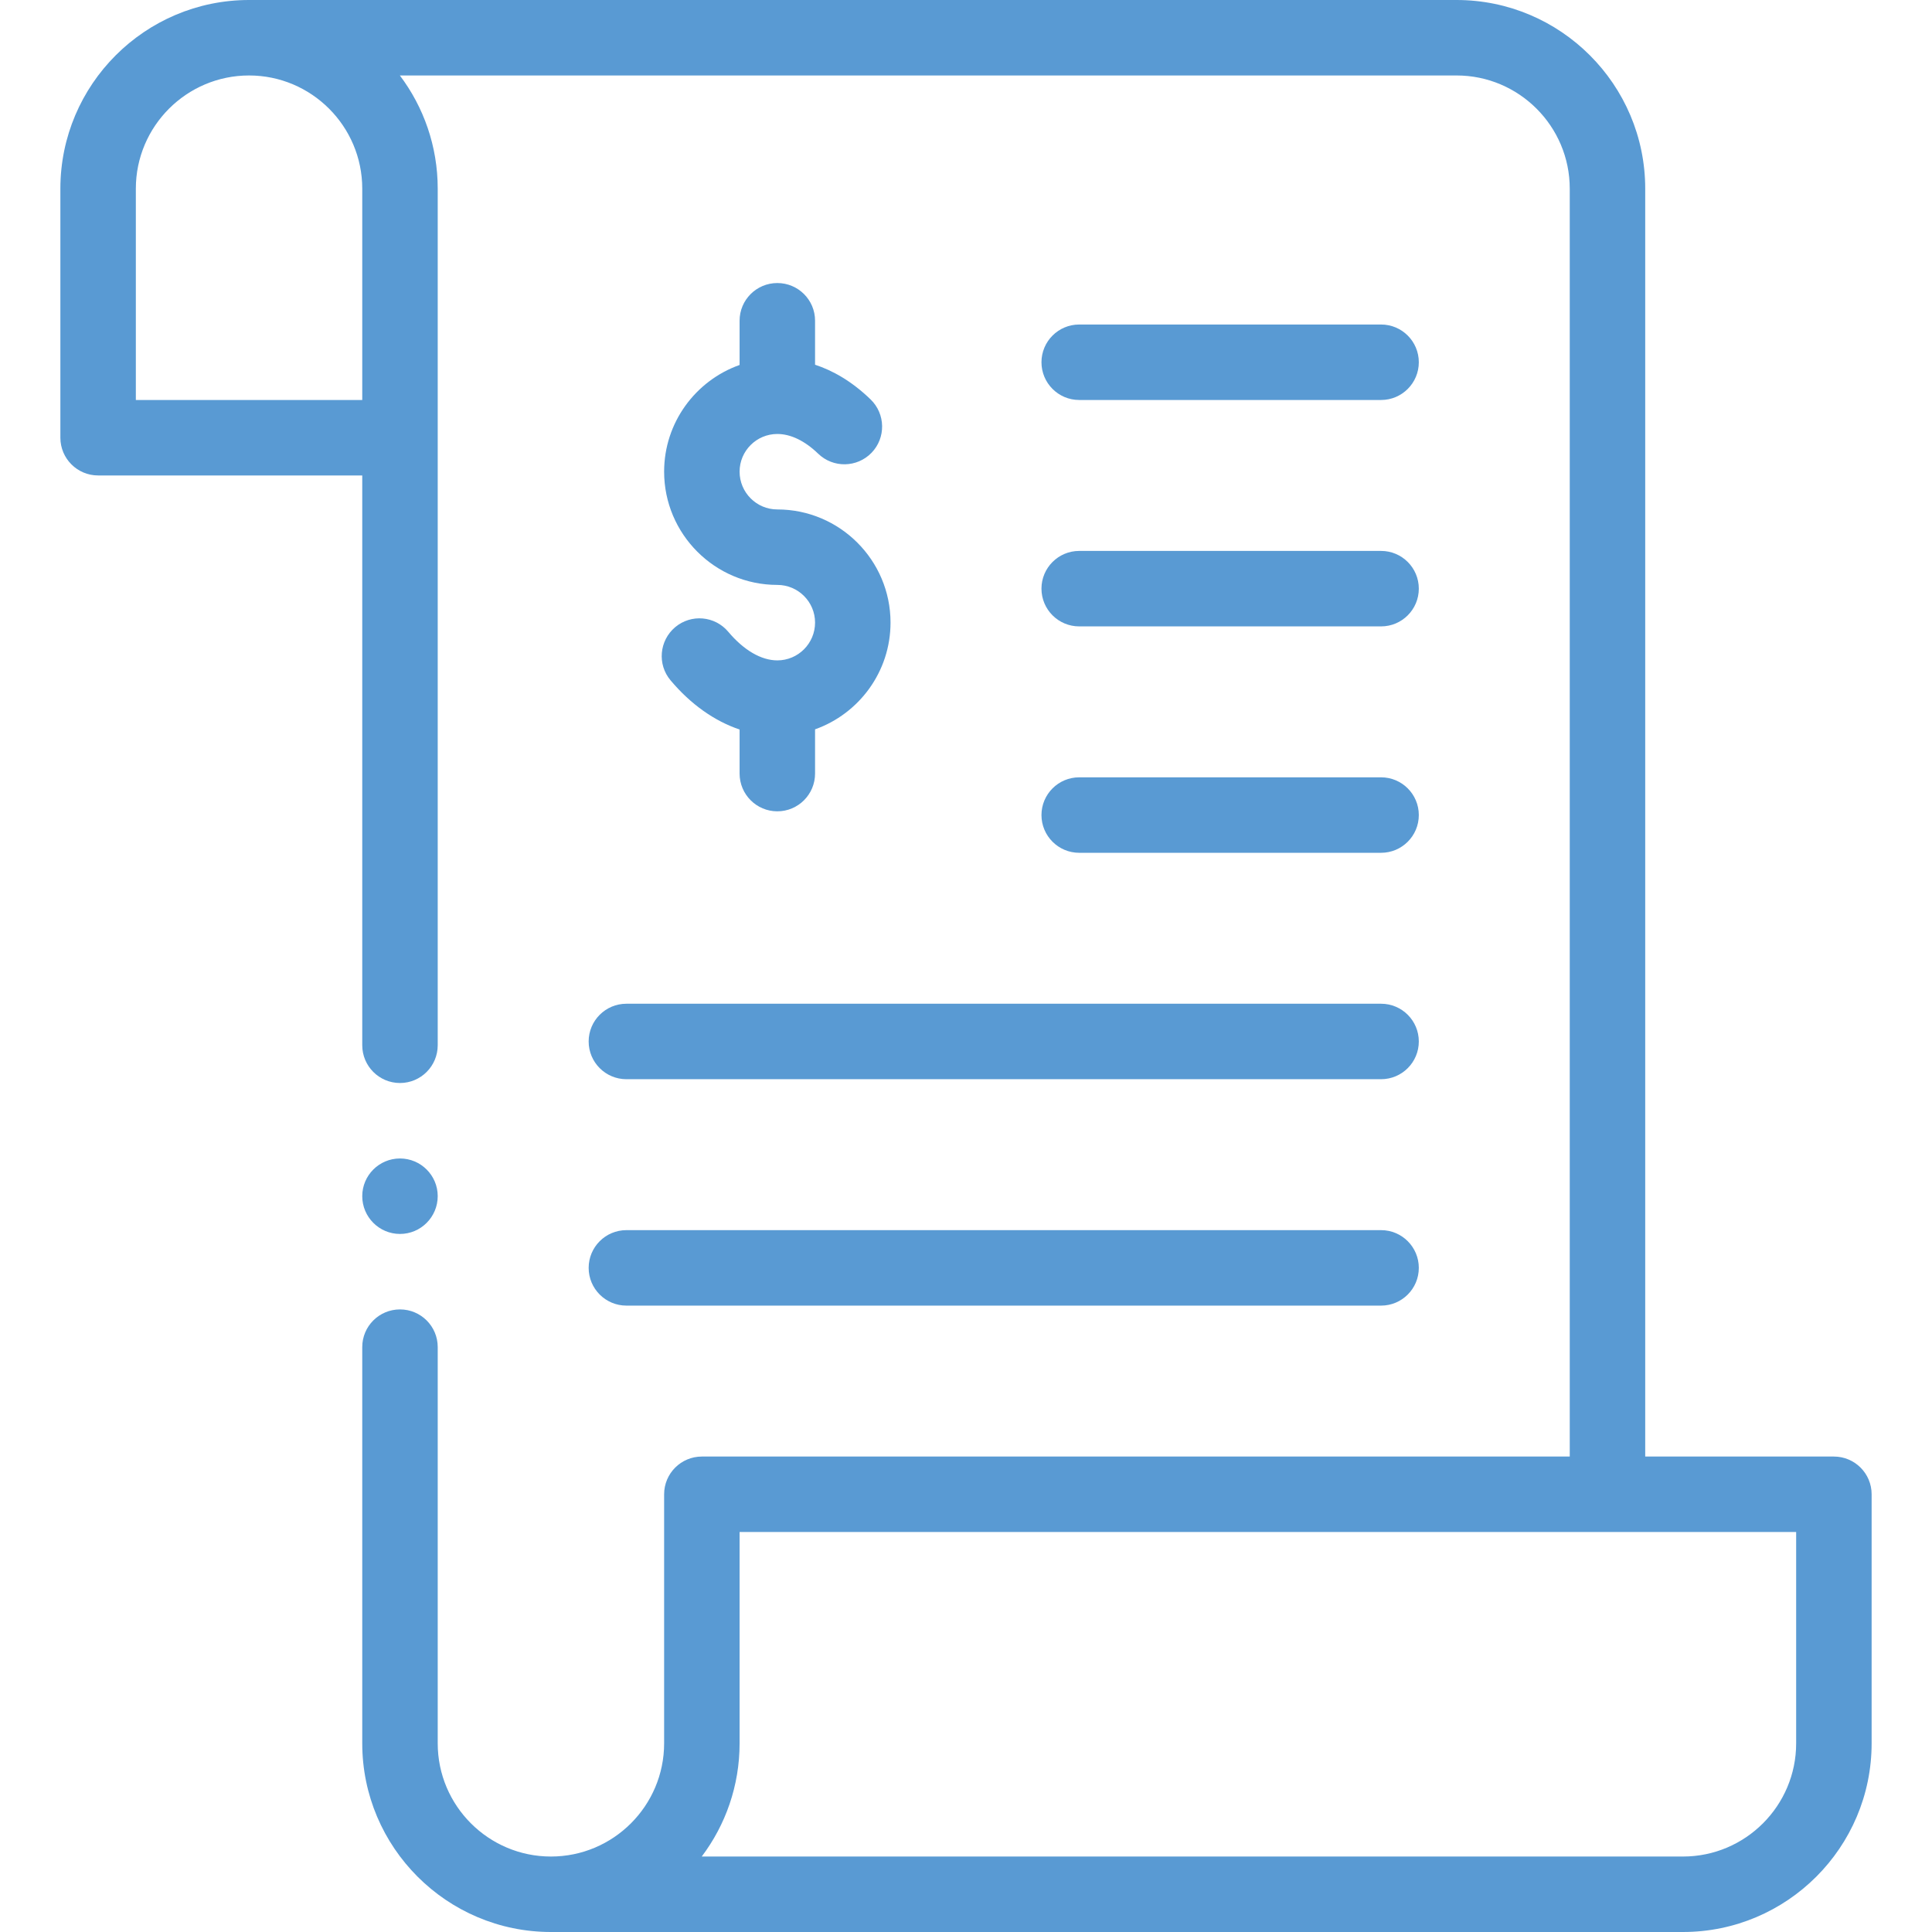
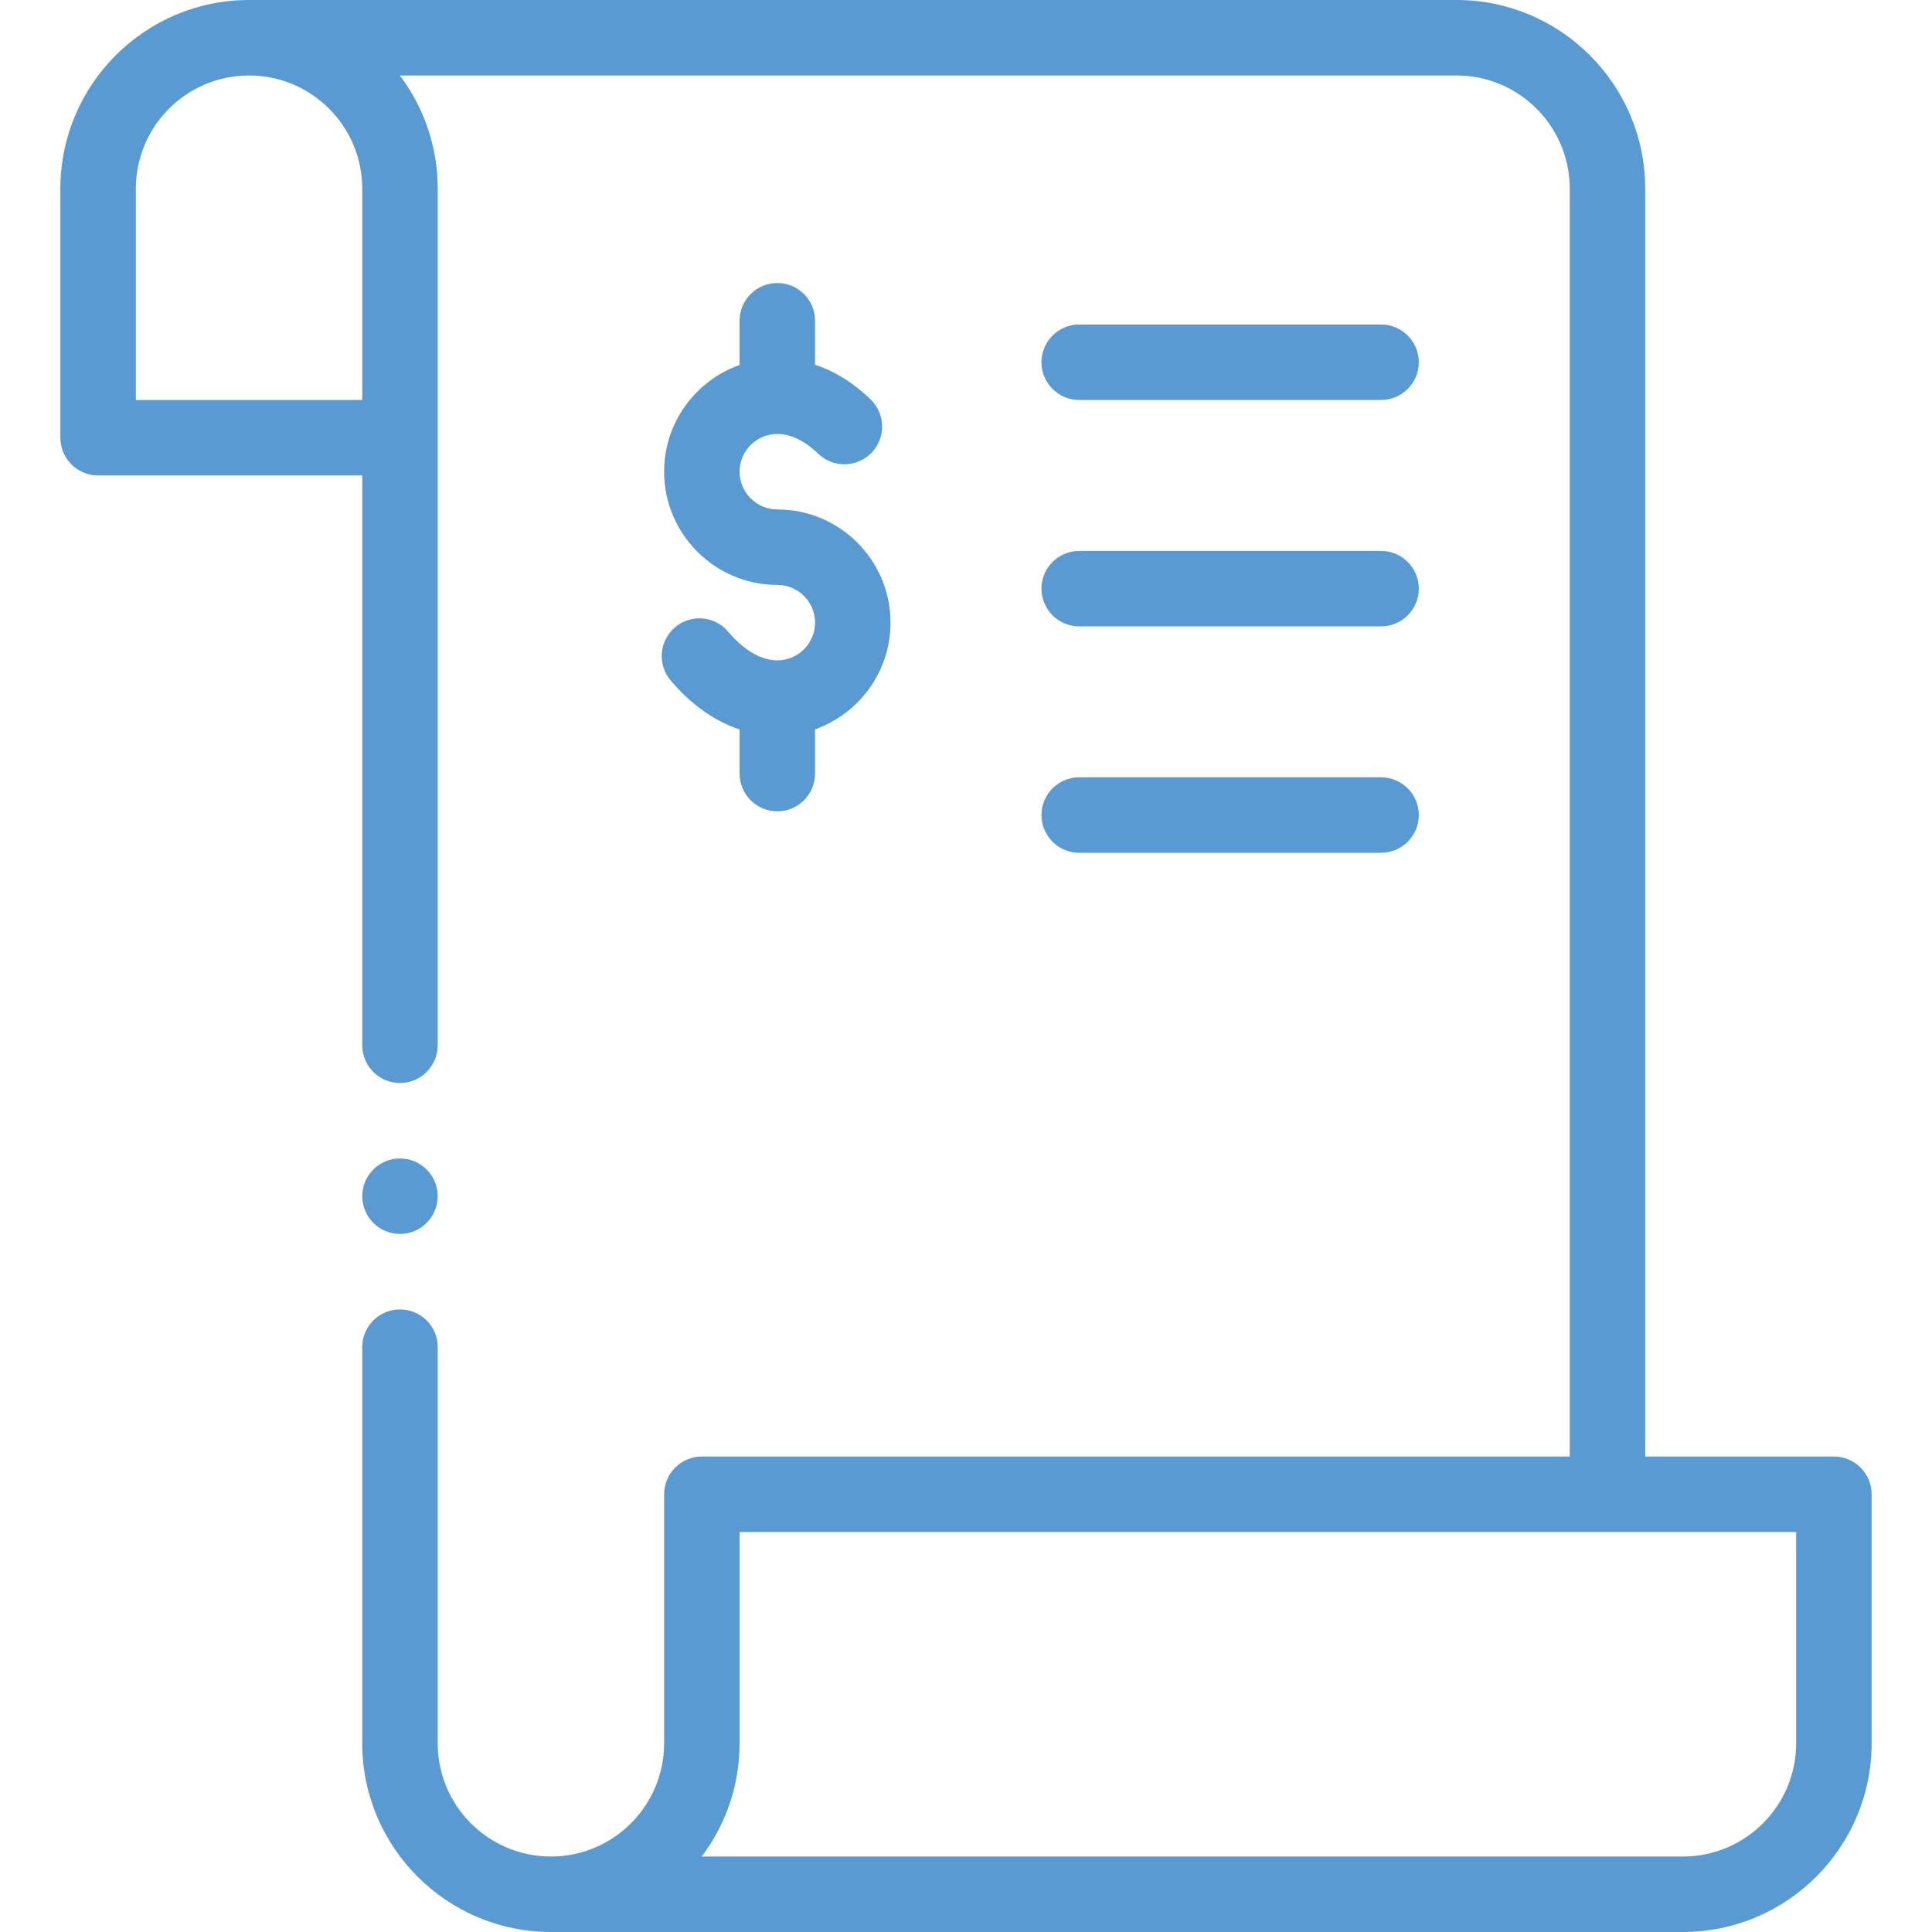
<svg xmlns="http://www.w3.org/2000/svg" width="32" height="32" viewBox="0 0 32 32" fill="none">
  <g clip-path="url(#clip0_417_3541)">
    <path d="M31 28.875V24.75C31 24.405 30.72 24.125 30.375 24.125H27.25V3.125C27.25 1.402 25.848 0 24.125 0H4.125C2.402 0 1 1.402 1 3.125V7.25C1 7.595 1.28 7.875 1.625 7.875H6V17.312C6 17.658 6.28 17.938 6.625 17.938C6.97 17.938 7.25 17.658 7.25 17.312C7.25 16.69 7.25 3.83 7.25 3.125C7.25 2.422 7.017 1.773 6.623 1.25H24.125C25.159 1.25 26 2.091 26 3.125V24.125H11.625C11.28 24.125 11 24.405 11 24.75V28.875C11 29.909 10.159 30.75 9.125 30.75C8.091 30.75 7.25 29.909 7.25 28.875V22.312C7.25 21.967 6.97 21.688 6.625 21.688C6.28 21.688 6 21.967 6 22.312V28.875C6 30.598 7.402 32 9.125 32H27.875C29.598 32 31 30.598 31 28.875ZM6 3.125V6.625H2.25V3.125C2.25 2.091 3.091 1.25 4.125 1.25C5.159 1.25 6 2.091 6 3.125ZM12.25 28.875V25.375H29.75V28.875C29.75 29.909 28.909 30.75 27.875 30.75H11.623C12.017 30.227 12.25 29.578 12.25 28.875Z" fill="#599AD3" />
    <path d="M12.875 10.938C12.608 10.938 12.32 10.77 12.063 10.465C11.841 10.2 11.447 10.166 11.183 10.388C10.919 10.611 10.884 11.005 11.107 11.269C11.441 11.666 11.834 11.943 12.25 12.083V12.812C12.25 13.158 12.53 13.438 12.875 13.438C13.22 13.438 13.5 13.158 13.5 12.812V12.08C14.227 11.822 14.75 11.127 14.75 10.312C14.75 9.279 13.909 8.438 12.875 8.438C12.53 8.438 12.25 8.157 12.25 7.812C12.25 7.468 12.53 7.188 12.875 7.188C13.096 7.188 13.33 7.301 13.551 7.514C13.799 7.754 14.194 7.748 14.435 7.5C14.675 7.252 14.668 6.856 14.42 6.616C14.103 6.309 13.786 6.135 13.5 6.041V5.312C13.5 4.967 13.22 4.688 12.875 4.688C12.53 4.688 12.25 4.967 12.25 5.312V6.045C11.522 6.303 11 6.998 11 7.812C11 8.846 11.841 9.688 12.875 9.688C13.22 9.688 13.5 9.968 13.5 10.312C13.5 10.657 13.22 10.938 12.875 10.938Z" fill="#599AD3" />
    <path d="M17.875 6.625H22.875C23.22 6.625 23.5 6.345 23.5 6C23.5 5.655 23.22 5.375 22.875 5.375H17.875C17.53 5.375 17.25 5.655 17.25 6C17.25 6.345 17.53 6.625 17.875 6.625Z" fill="#599AD3" />
    <path d="M17.875 10.375H22.875C23.22 10.375 23.5 10.095 23.5 9.75C23.5 9.405 23.22 9.125 22.875 9.125H17.875C17.53 9.125 17.25 9.405 17.25 9.75C17.25 10.095 17.53 10.375 17.875 10.375Z" fill="#599AD3" />
    <path d="M17.875 14.125H22.875C23.22 14.125 23.5 13.845 23.5 13.5C23.5 13.155 23.22 12.875 22.875 12.875H17.875C17.53 12.875 17.25 13.155 17.25 13.5C17.25 13.845 17.53 14.125 17.875 14.125Z" fill="#599AD3" />
-     <path d="M9.75 17.25C9.75 17.595 10.03 17.875 10.375 17.875H22.875C23.22 17.875 23.5 17.595 23.5 17.25C23.5 16.905 23.22 16.625 22.875 16.625H10.375C10.03 16.625 9.75 16.905 9.75 17.25Z" fill="#599AD3" />
-     <path d="M10.375 21.625H22.875C23.22 21.625 23.5 21.345 23.5 21C23.5 20.655 23.22 20.375 22.875 20.375H10.375C10.03 20.375 9.75 20.655 9.75 21C9.75 21.345 10.03 21.625 10.375 21.625Z" fill="#599AD3" />
    <path d="M6.625 20.438C6.97 20.438 7.25 20.157 7.25 19.812C7.25 19.468 6.97 19.188 6.625 19.188C6.28 19.188 6 19.468 6 19.812C6 20.157 6.28 20.438 6.625 20.438Z" fill="#599AD3" />
  </g>
  <defs>
    <clipPath id="clip0_417_3541">
      <rect width="32" height="32" fill="white" />
    </clipPath>
  </defs>
</svg>